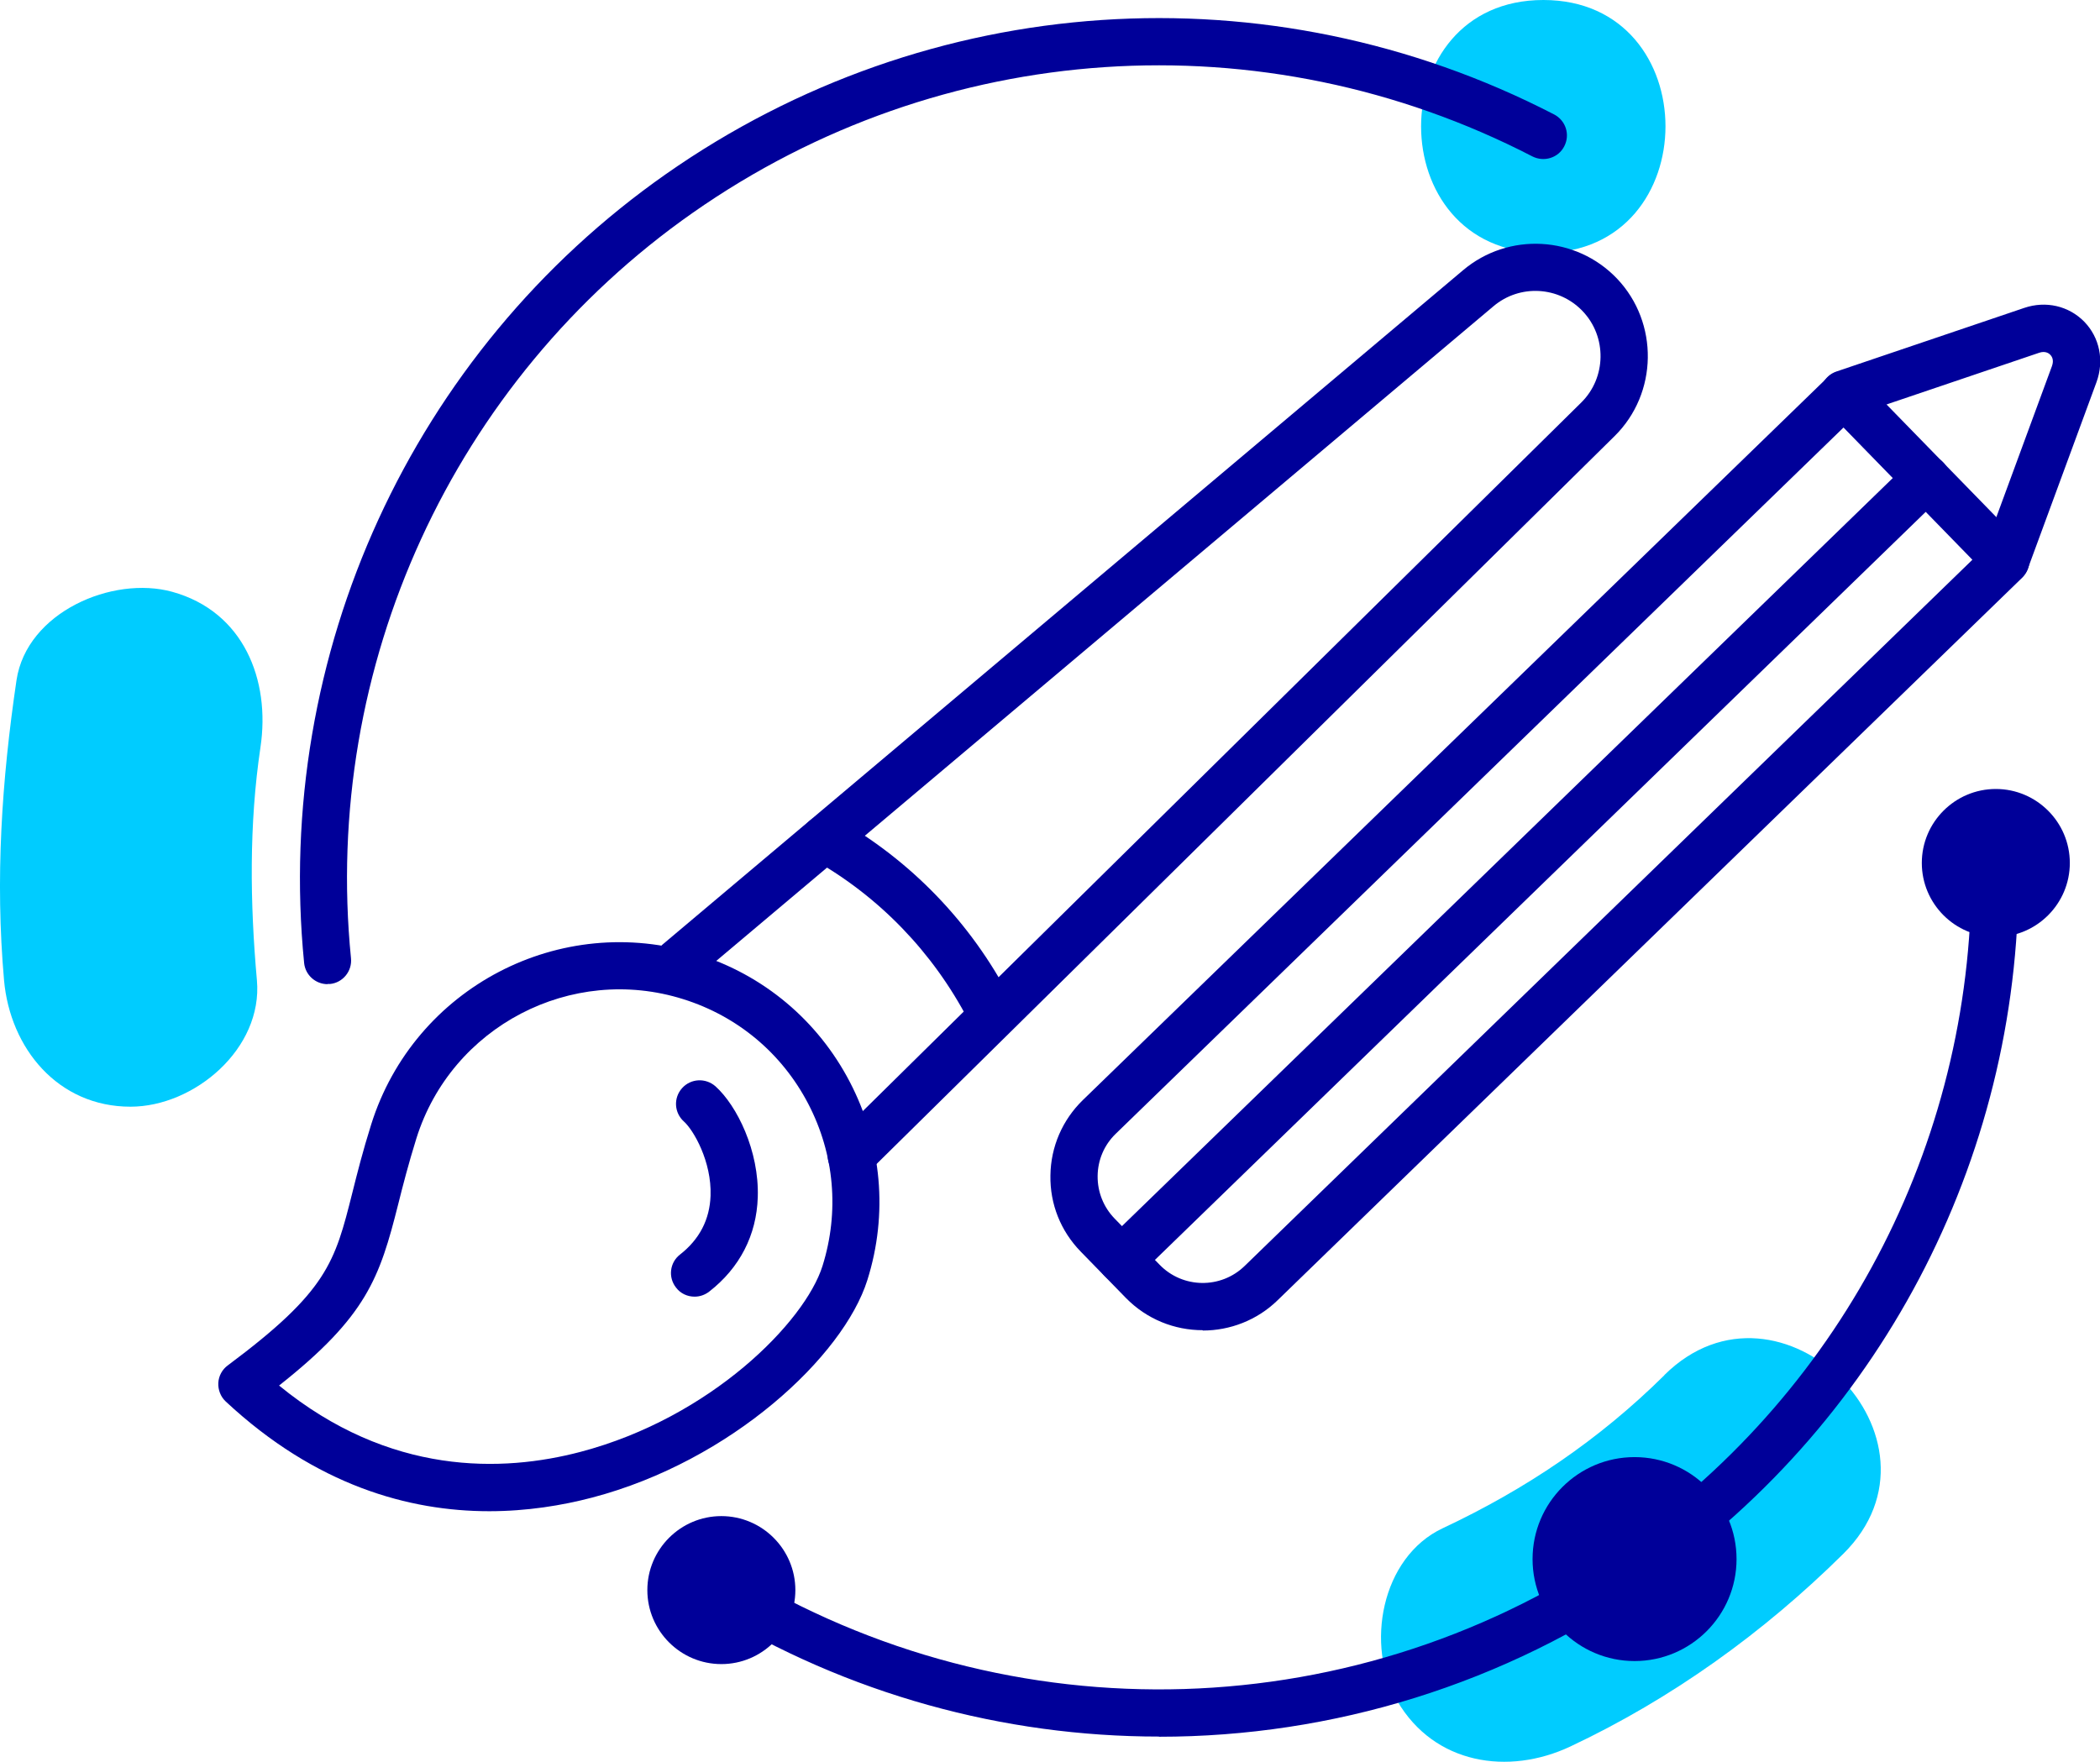
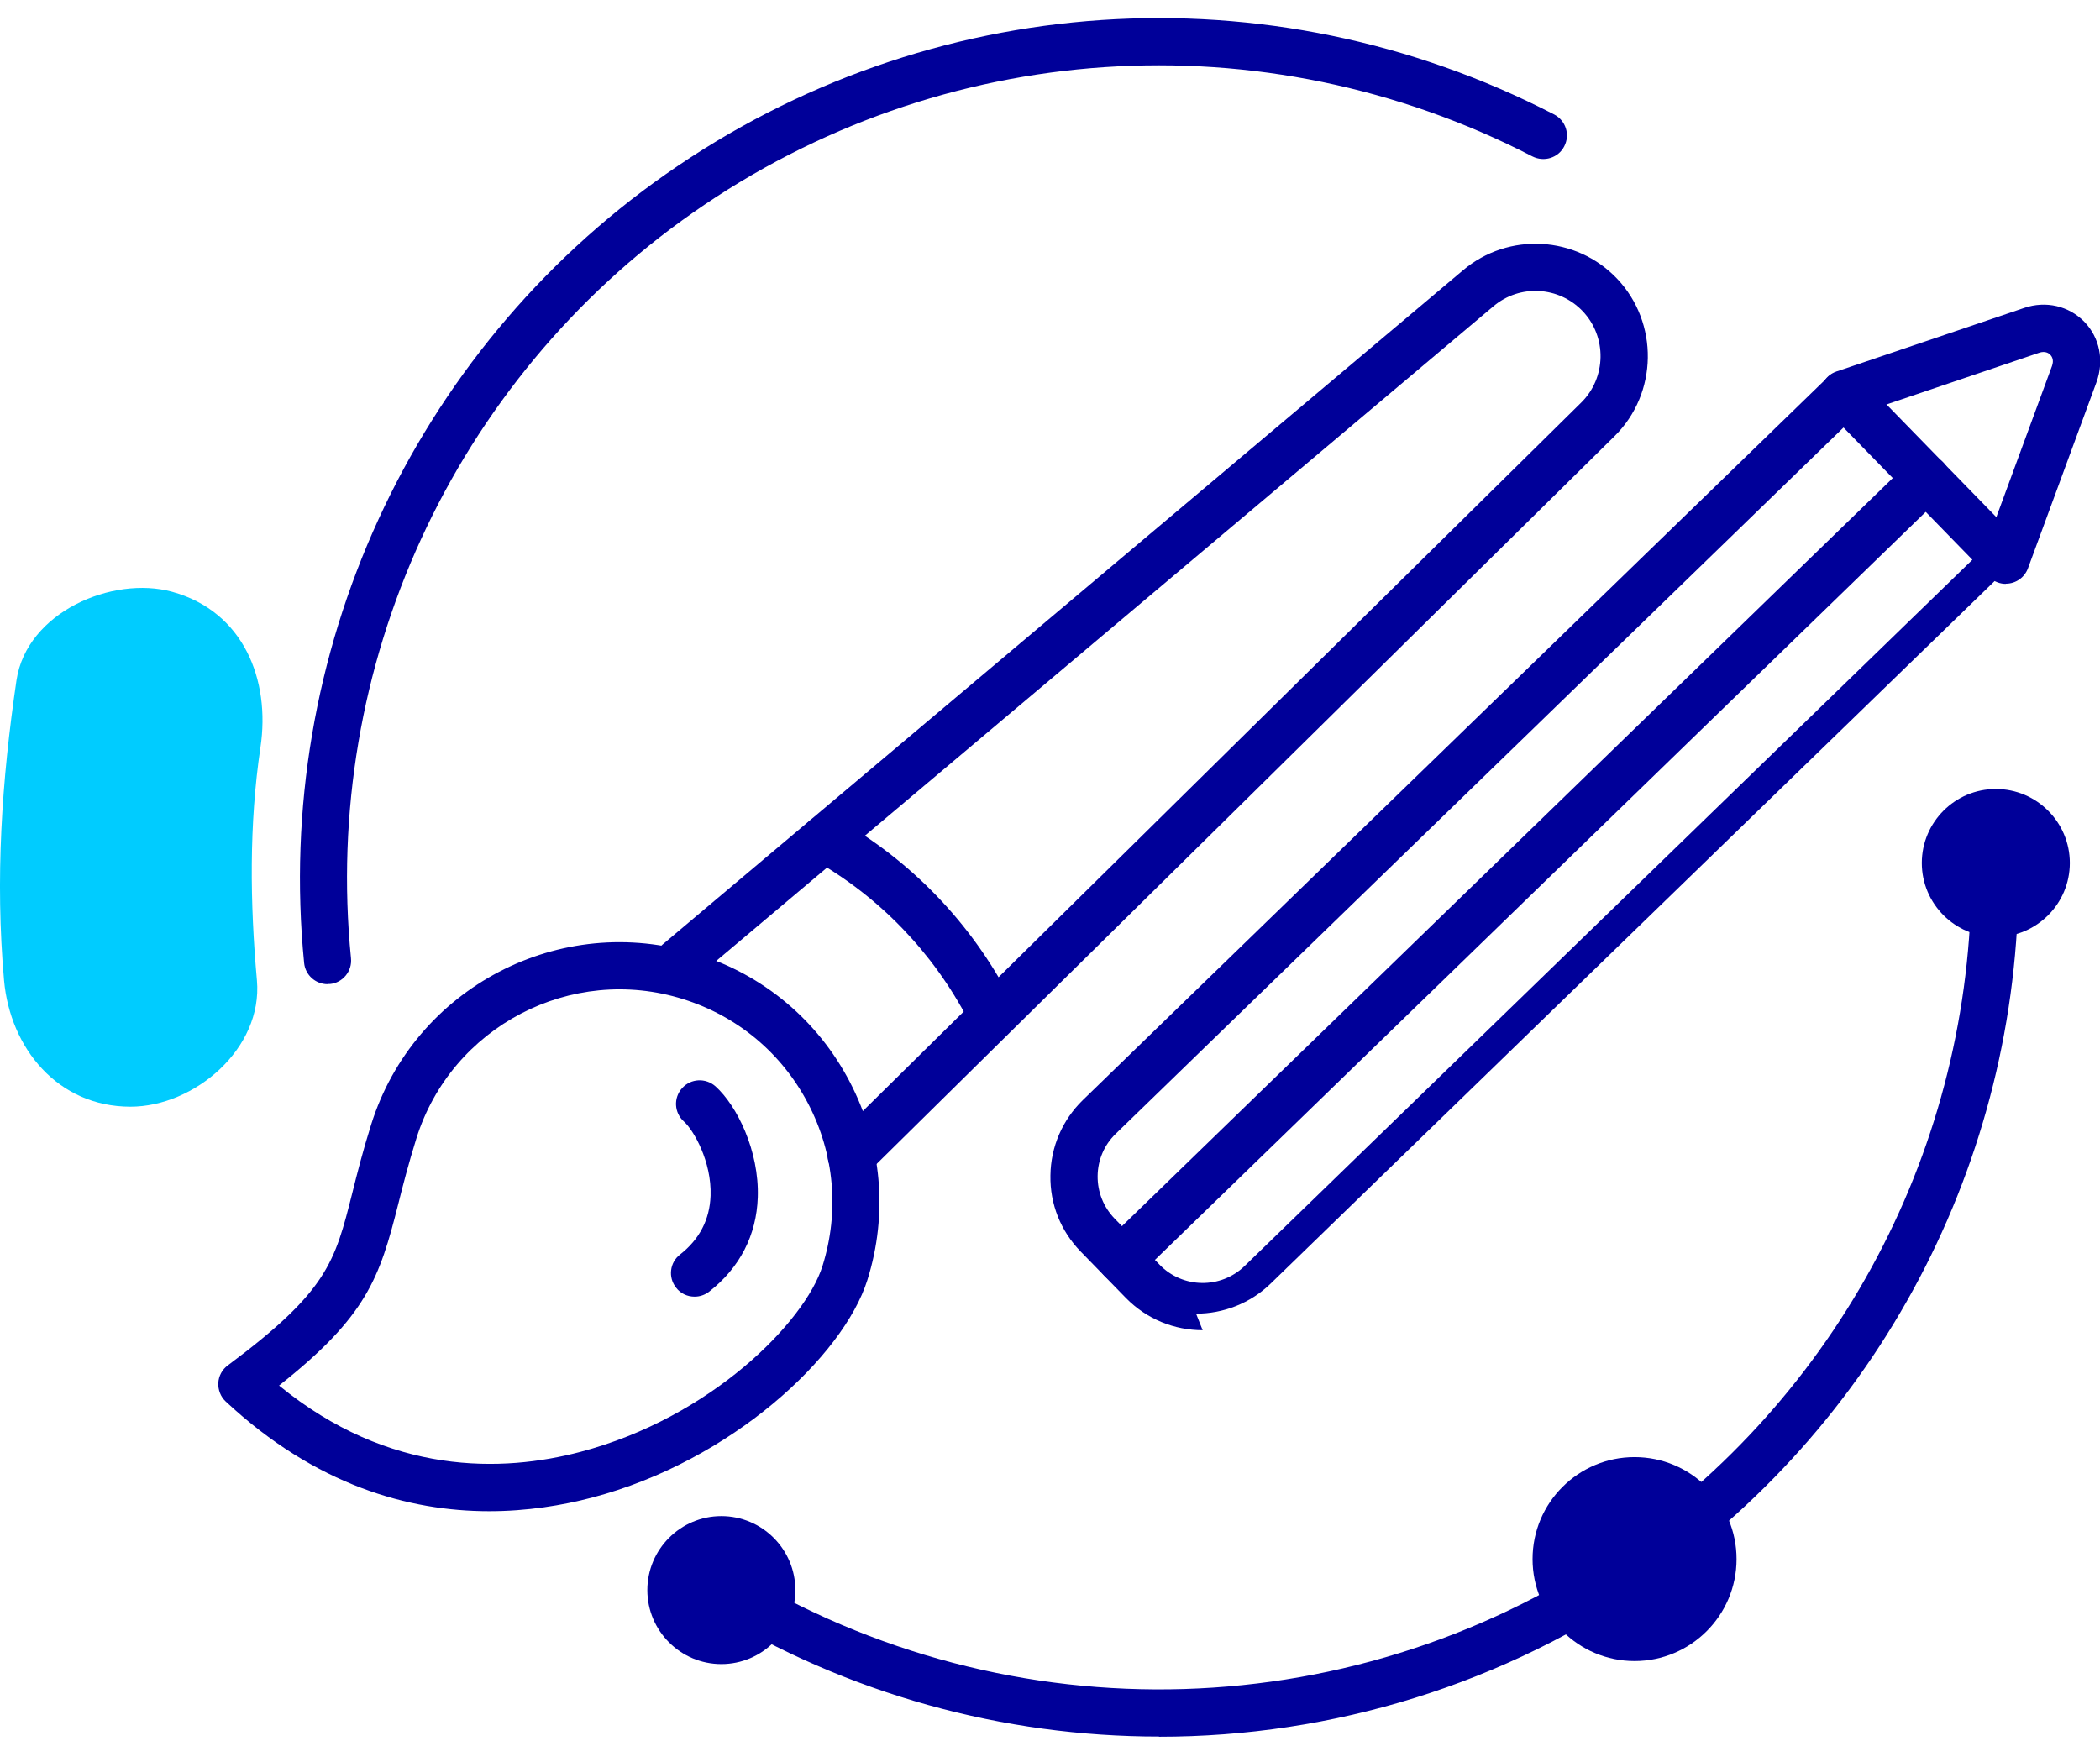
<svg xmlns="http://www.w3.org/2000/svg" id="Capa_2" data-name="Capa 2" viewBox="0 0 124.57 104.53">
  <defs>
    <style>      .cls-1 {        fill: #009;      }      .cls-2 {        fill: #0cf;      }    </style>
  </defs>
  <g id="Capa_1-2" data-name="Capa 1">
    <g>
      <g>
        <path class="cls-2" d="M15.24,58.16c-.41-4.58-.47-9.26.21-13.82.6-4-1-8.06-5.24-9.23-3.54-.97-8.62,1.21-9.23,5.24C.1,46.31-.29,52.15.24,58.16c.36,4.03,3.19,7.5,7.5,7.5,3.78,0,7.86-3.44,7.5-7.5h0Z" />
-         <path class="cls-2" d="M91.55,15c9.65,0,9.67-15,0-15s-9.67,15,0,15h0Z" />
-         <path class="cls-2" d="M98.73,81.59c-3.87,3.83-8.23,6.77-13.15,9.08-3.66,1.72-4.61,6.99-2.69,10.26,2.2,3.75,6.58,4.42,10.26,2.69,6.01-2.83,11.47-6.76,16.19-11.43,6.87-6.8-3.74-17.41-10.61-10.61h0Z" />
      </g>
      <g>
        <g>
          <g>
            <g>
-               <path class="cls-1" d="M71.34,78.92c-1.66,0-3.31-.64-4.56-1.92l-2.67-2.74c-1.19-1.22-1.83-2.82-1.8-4.52.02-1.7.71-3.29,1.92-4.47l44.17-42.87c.55-.54,1.44-.53,1.98.03l9.6,9.85c.26.27.4.62.4,1s-.16.73-.42.99l-44.17,42.87c-1.23,1.2-2.84,1.8-4.44,1.8ZM109.35,25.37l-43.17,41.9c-.68.66-1.06,1.55-1.07,2.5-.01.95.35,1.85,1.01,2.53l2.67,2.74c1.37,1.41,3.63,1.44,5.04.07l43.17-41.9-7.64-7.84Z" />
+               <path class="cls-1" d="M71.34,78.92c-1.66,0-3.31-.64-4.56-1.92l-2.67-2.74c-1.19-1.22-1.83-2.82-1.8-4.52.02-1.7.71-3.29,1.92-4.47l44.17-42.87c.55-.54,1.44-.53,1.98.03l9.6,9.85s-.16.73-.42.99l-44.17,42.87c-1.23,1.2-2.84,1.8-4.44,1.8ZM109.35,25.37l-43.17,41.9c-.68.66-1.06,1.55-1.07,2.5-.01.95.35,1.85,1.01,2.53l2.67,2.74c1.37,1.41,3.63,1.44,5.04.07l43.17-41.9-7.64-7.84Z" />
              <path class="cls-1" d="M118.97,34.64c-.16,0-.32-.03-.48-.09-.73-.27-1.1-1.07-.83-1.8l4.06-11.03c.13-.36,0-.57-.1-.67-.09-.1-.31-.24-.66-.12l-11.13,3.77c-.73.25-1.53-.14-1.77-.88-.25-.73.14-1.53.88-1.78l11.13-3.77c1.29-.44,2.65-.12,3.57.82.91.94,1.19,2.31.72,3.59l-4.06,11.03c-.21.57-.74.92-1.31.92Z" />
              <path class="cls-1" d="M66.52,76.13c-.37,0-.73-.14-1-.43-.54-.55-.53-1.44.03-1.98l47.73-46.33c.55-.54,1.44-.53,1.98.03.54.55.53,1.44-.03,1.98l-47.73,46.33c-.27.26-.62.4-.98.4Z" />
            </g>
            <g>
              <path class="cls-1" d="M50.5,69.97c-.36,0-.72-.14-1-.42-.54-.55-.54-1.44.01-1.98l44.29-43.69c1.49-1.47,1.53-3.9.08-5.42-1.41-1.48-3.73-1.61-5.29-.29l-47.49,40.01c-.59.5-1.48.42-1.97-.17-.5-.59-.42-1.47.17-1.97l47.49-40.01c2.69-2.27,6.7-2.05,9.13.5,2.49,2.62,2.43,6.81-.15,9.35l-44.29,43.69c-.27.27-.63.4-.98.4Z" />
              <path class="cls-1" d="M58.68,61.27c-.5,0-.99-.27-1.24-.75-2.1-4.02-5.28-7.32-9.2-9.53-.67-.38-.91-1.23-.53-1.91.38-.67,1.23-.91,1.91-.53,4.39,2.48,7.96,6.17,10.31,10.68.36.69.09,1.53-.59,1.89-.21.11-.43.16-.65.16Z" />
              <path class="cls-1" d="M29.02,89.66c-4.75,0-10.28-1.52-15.63-6.51-.3-.28-.46-.69-.44-1.1.02-.41.23-.8.56-1.04,5.92-4.41,6.35-6.11,7.39-10.24.29-1.16.62-2.47,1.12-4.06,2.55-8.12,11.22-12.65,19.34-10.1,3.93,1.23,7.15,3.93,9.05,7.58s2.28,7.83,1.04,11.76c-1.42,4.51-8.06,10.73-16.32,12.9-1.79.47-3.87.81-6.12.81ZM16.55,82.2c6.57,5.38,13.28,5.15,17.88,3.94,7.75-2.04,13.32-7.72,14.36-11.03h0c1.01-3.22.71-6.64-.85-9.63s-4.19-5.19-7.41-6.2c-6.64-2.09-13.75,1.62-15.83,8.26-.47,1.51-.8,2.79-1.08,3.91-1.1,4.36-1.86,6.64-7.06,10.75Z" />
              <path class="cls-1" d="M41.2,76.93c-.42,0-.83-.18-1.1-.54-.48-.61-.37-1.49.24-1.96,1.15-.9,1.76-2.07,1.81-3.49.07-2.03-1.01-3.89-1.58-4.4-.58-.52-.63-1.4-.11-1.98s1.4-.62,1.98-.11c1.28,1.15,2.6,3.84,2.51,6.58-.07,2.25-1.07,4.19-2.88,5.6-.26.2-.56.3-.86.3Z" />
            </g>
          </g>
          <path class="cls-1" d="M19.43,58.39c-.71,0-1.32-.54-1.39-1.26-1.81-18.31,6.41-36.25,21.46-46.8C55.08-.59,75.27-1.95,92.19,6.79c.69.36.96,1.2.6,1.89-.35.69-1.2.95-1.89.6-15.99-8.26-35.07-6.98-49.8,3.34-14.23,9.97-22,26.92-20.28,44.23.08.77-.49,1.46-1.25,1.53-.05,0-.09,0-.14,0Z" />
          <path class="cls-1" d="M68.75,103.03c-9.21,0-18.44-2.49-26.64-7.52-.66-.4-.87-1.27-.46-1.92.4-.66,1.27-.87,1.93-.46,16.38,10.03,37.12,9.39,52.84-1.63,13.12-9.2,20.79-24.27,20.51-40.32-.01-.77.6-1.41,1.38-1.42,0,0,.02,0,.02,0,.76,0,1.39.61,1.4,1.38.29,16.98-7.82,32.92-21.7,42.66-8.77,6.15-19.01,9.24-29.27,9.24Z" />
        </g>
        <g>
          <circle class="cls-1" cx="96.96" cy="92.5" r="4.65" />
          <path class="cls-1" d="M96.96,98.55c-3.33,0-6.05-2.71-6.05-6.05s2.71-6.05,6.05-6.05,6.05,2.71,6.05,6.05-2.71,6.05-6.05,6.05ZM96.96,89.25c-1.79,0-3.25,1.46-3.25,3.25s1.46,3.25,3.25,3.25,3.25-1.46,3.25-3.25-1.46-3.25-3.25-3.25Z" />
        </g>
        <g>
          <circle class="cls-1" cx="118.39" cy="51.2" r="2.99" />
          <path class="cls-1" d="M118.39,55.59c-2.42,0-4.39-1.97-4.39-4.39s1.97-4.39,4.39-4.39,4.39,1.97,4.39,4.39-1.97,4.39-4.39,4.39ZM118.39,49.61c-.88,0-1.59.71-1.59,1.59s.71,1.59,1.59,1.59,1.59-.71,1.59-1.59-.71-1.59-1.59-1.59Z" />
        </g>
        <g>
          <circle class="cls-1" cx="42.79" cy="94.34" r="2.99" />
          <path class="cls-1" d="M42.79,98.73c-2.42,0-4.39-1.97-4.39-4.39s1.97-4.39,4.39-4.39,4.39,1.97,4.39,4.39-1.97,4.39-4.39,4.39ZM42.79,92.75c-.88,0-1.59.71-1.59,1.59s.71,1.59,1.59,1.59,1.59-.71,1.59-1.59-.71-1.59-1.59-1.59Z" />
        </g>
      </g>
    </g>
  </g>
</svg>